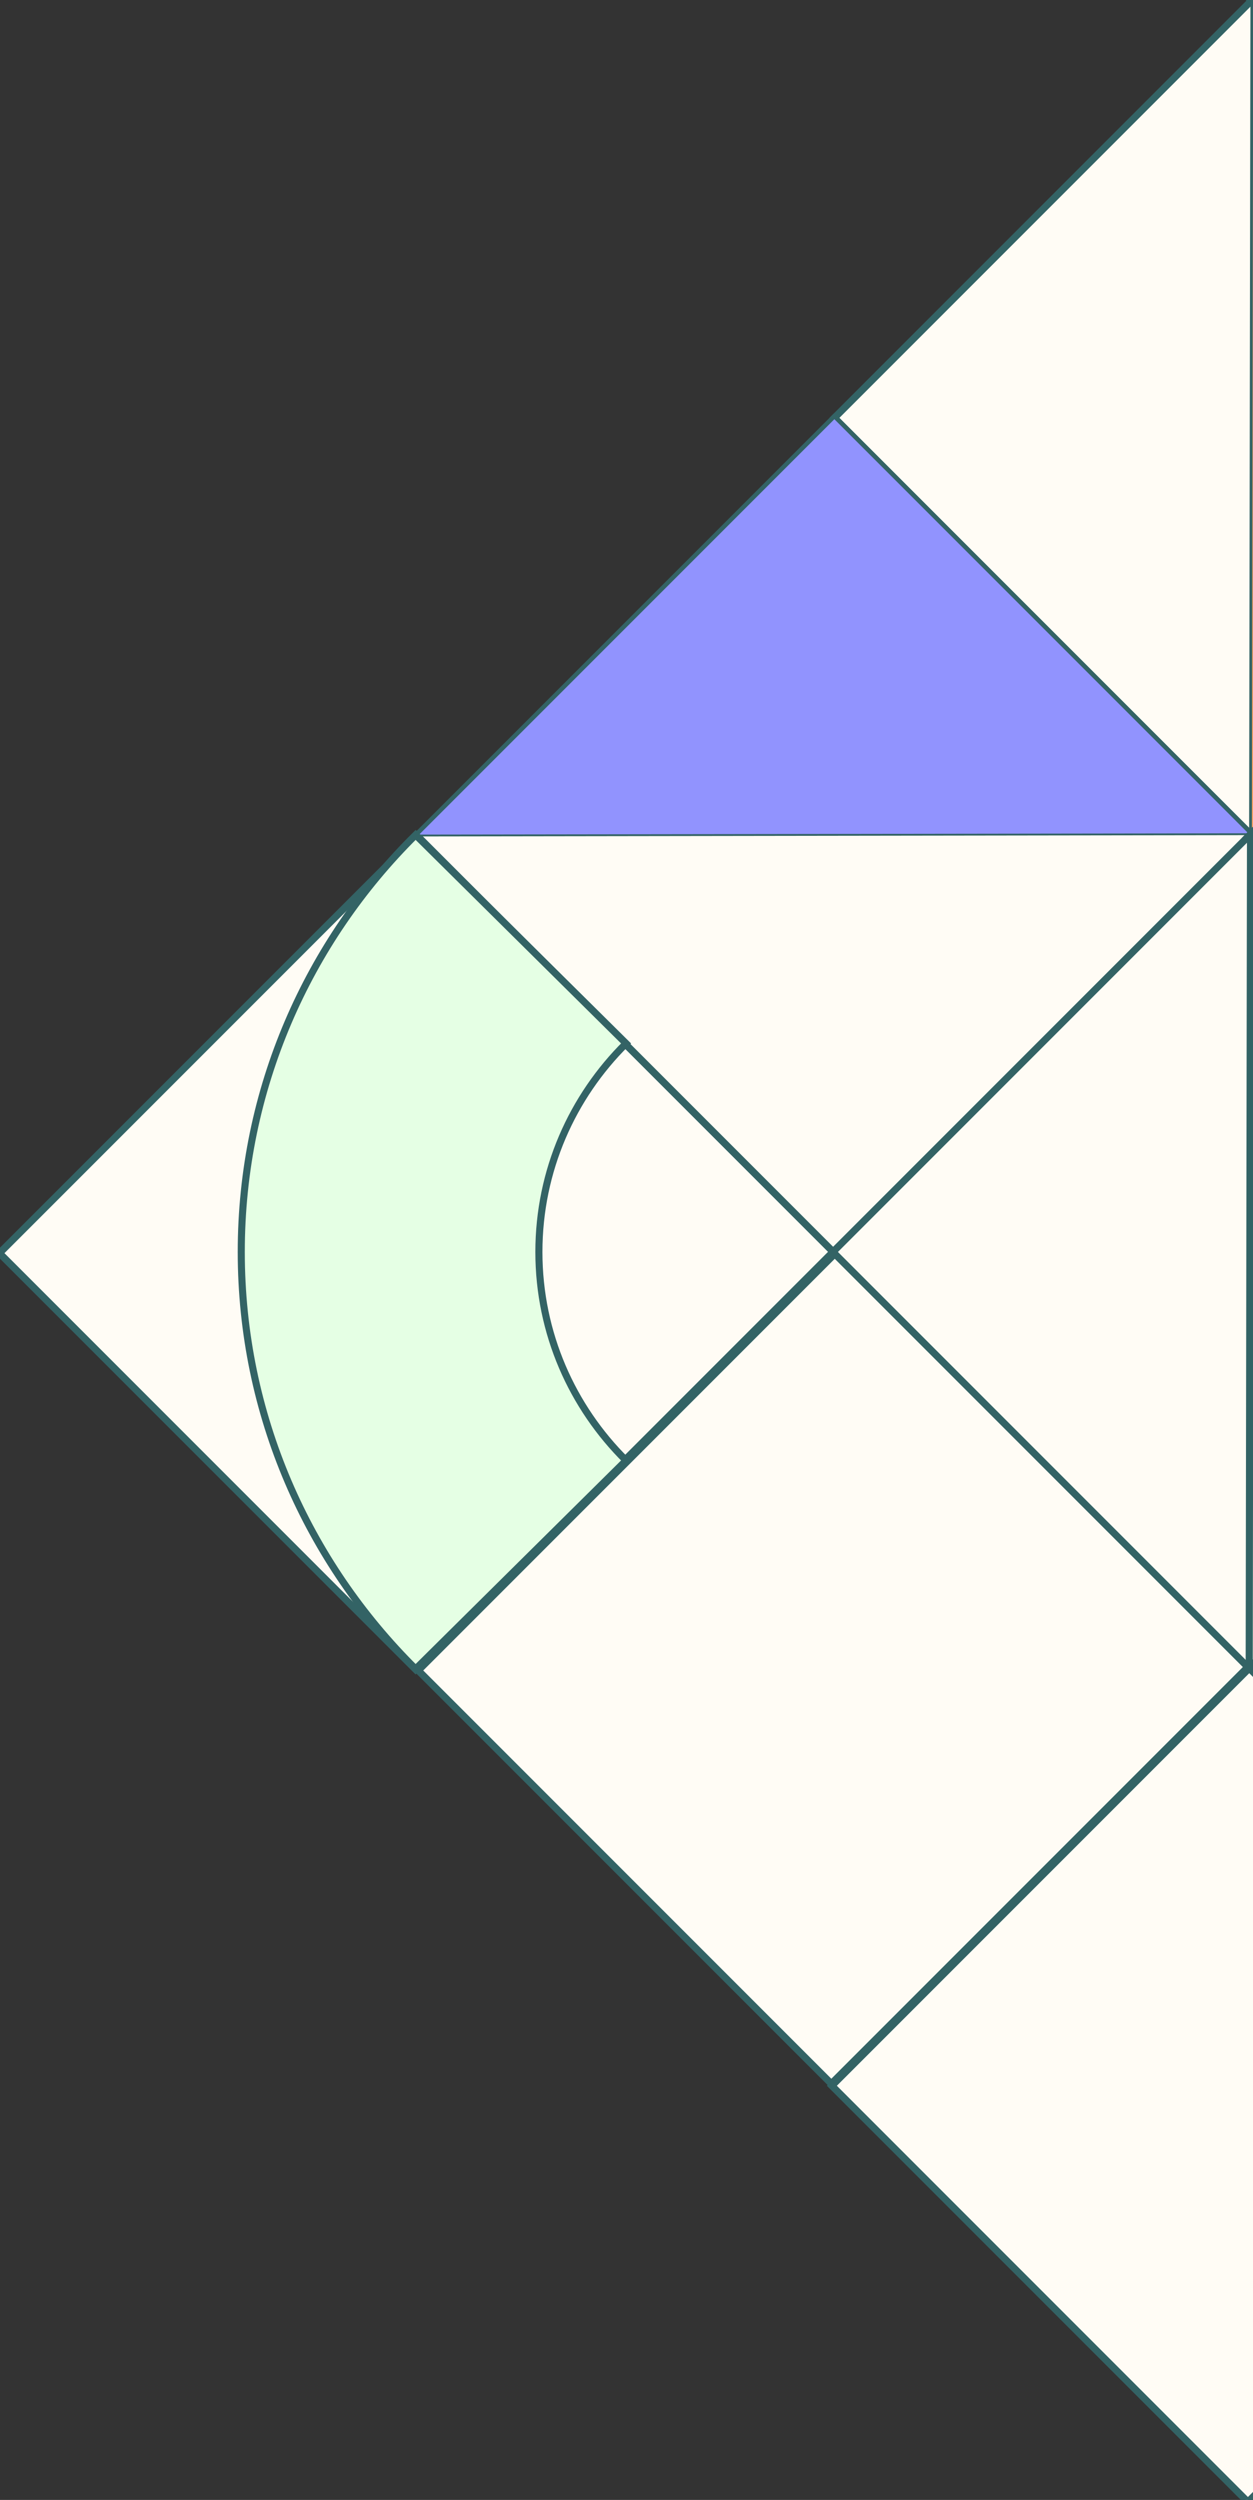
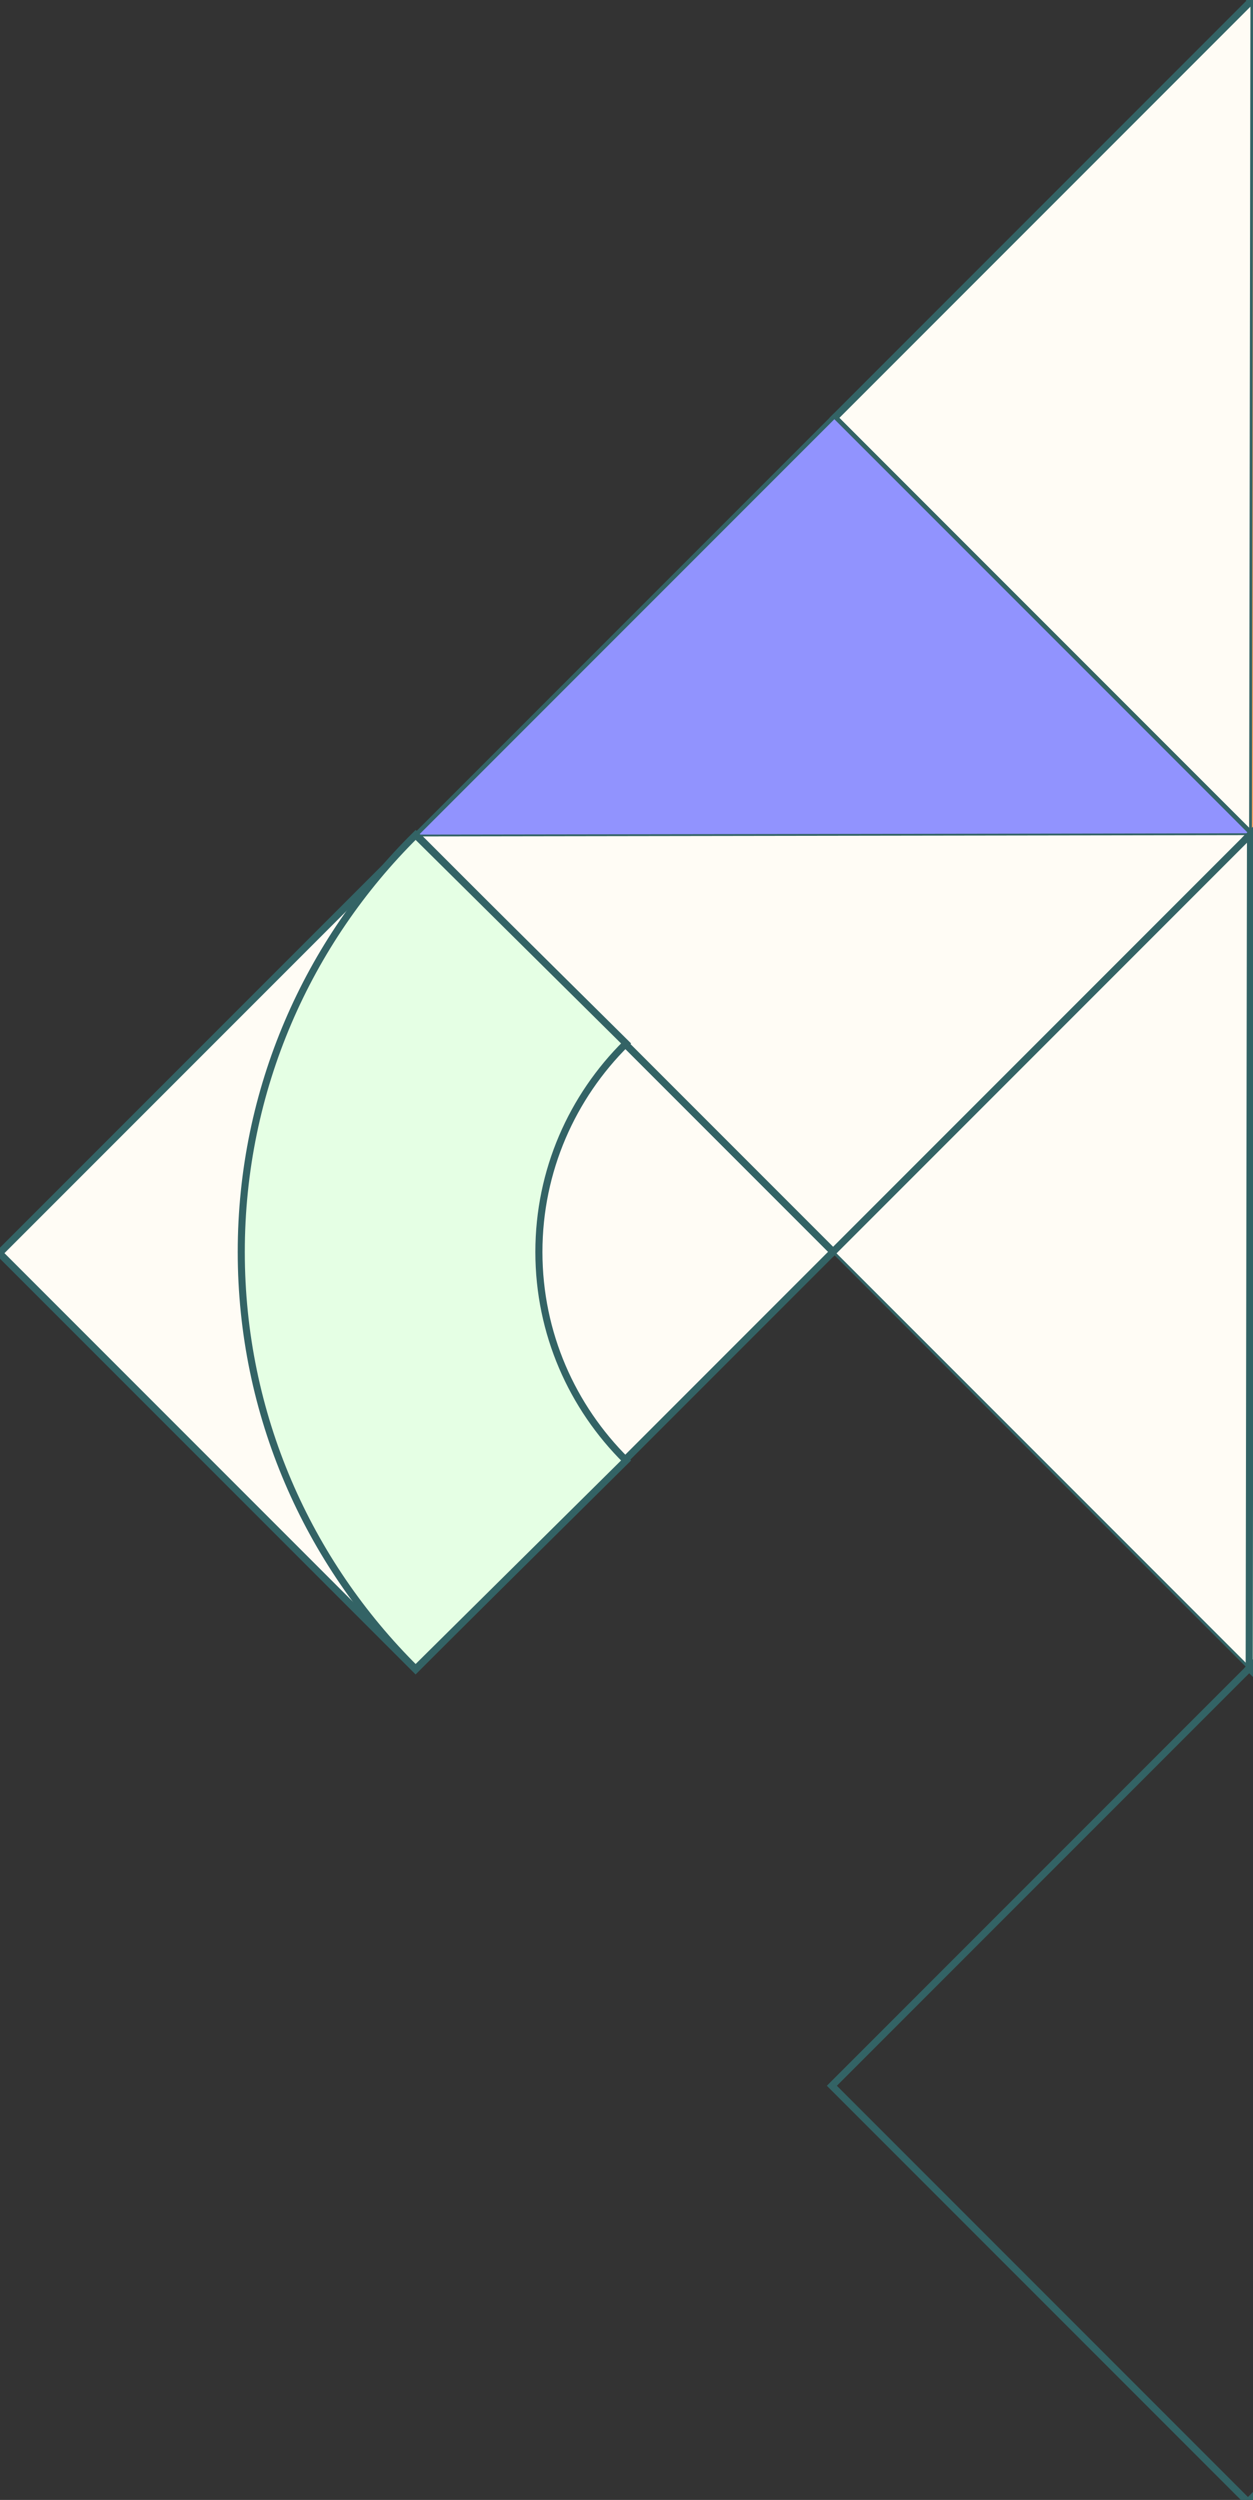
<svg xmlns="http://www.w3.org/2000/svg" width="177" height="353" viewBox="0 0 177 353" fill="none">
  <rect x="0" y="0" width="177" height="353" fill="#333333" stroke="none" />
  <g clip-path="url(#clip0_1603_748)">
    <rect x="-0.076" y="176.949" width="83.397" height="83.133" transform="rotate(-45 -0.076 176.949)" fill="#FFFCF5" stroke="#336365" />
    <rect x="176.648" y="117.792" width="83.133" height="83.397" transform="rotate(45 176.648 117.792)" fill="#FFFCF5" />
    <rect x="176.648" y="117.792" width="83.133" height="83.397" transform="rotate(45 176.648 117.792)" stroke="#336365" stroke-width="0.394" />
    <path d="M176.648 117.792L176.462 235.546L235.432 176.576L176.648 117.792Z" fill="#E5FFE4" stroke="#336365" />
    <rect x="235.432" y="176.576" width="83.133" height="83.397" transform="rotate(45 235.432 176.576)" fill="#C4DBE1" />
    <rect x="235.432" y="176.576" width="83.133" height="83.397" transform="rotate(45 235.432 176.576)" stroke="#336365" />
    <path d="M235.432 176.576L235.245 294.33L294.215 235.359L235.432 176.576Z" fill="#FFFCF5" stroke="#336365" stroke-width="0.394" />
    <rect x="176.834" y="0.038" width="83.133" height="83.397" transform="rotate(45 176.834 0.038)" fill="#FFFCF5" />
    <rect x="176.834" y="0.038" width="83.133" height="83.397" transform="rotate(45 176.834 0.038)" stroke="#336365" />
    <path d="M176.834 0.038L176.647 117.792L235.618 58.822L176.834 0.038Z" fill="#FFA364" stroke="#336365" stroke-width="0.394" />
    <rect x="235.643" y="-58.968" width="83.133" height="83.397" transform="rotate(45 235.643 -58.968)" fill="#FFFCF5" />
    <rect x="235.643" y="-58.968" width="83.133" height="83.397" transform="rotate(45 235.643 -58.968)" stroke="#336365" />
-     <path d="M235.643 -58.968L235.456 58.786L294.426 -0.185L235.643 -58.968Z" fill="#FFFCF5" stroke="#336365" stroke-width="0.264" />
+     <path d="M235.643 -58.968L235.456 58.786L294.426 -0.185Z" fill="#FFFCF5" stroke="#336365" stroke-width="0.264" />
    <rect width="83.133" height="83.397" transform="matrix(-0.707 -0.707 -0.707 0.707 176.648 117.792)" fill="#FFFCF5" />
    <rect width="83.133" height="83.397" transform="matrix(-0.707 -0.707 -0.707 0.707 176.648 117.792)" stroke="#336365" />
    <path d="M176.648 117.792L58.895 117.979L117.865 59.008L176.648 117.792Z" fill="#9193FE" stroke="#336365" stroke-width="0.264" />
    <rect width="83.133" height="83.397" transform="matrix(-0.707 -0.707 -0.707 0.707 294.402 117.605)" fill="#FFFCF5" />
-     <rect width="83.133" height="83.397" transform="matrix(-0.707 -0.707 -0.707 0.707 294.402 117.605)" stroke="#336365" />
    <path d="M294.402 117.605L176.648 117.792L235.619 58.822L294.402 117.605Z" fill="#FFFCF5" stroke="#336365" />
-     <rect width="83.133" height="83.397" transform="matrix(-0.707 -0.707 -0.707 0.707 235.246 294.33)" fill="#FFFCF5" />
    <rect width="83.133" height="83.397" transform="matrix(-0.707 -0.707 -0.707 0.707 235.246 294.33)" stroke="#336365" />
    <path d="M34.081 176.781C34.081 153.784 43.493 132.962 58.711 117.893L88.439 147.337C80.831 154.873 76.125 165.283 76.125 176.781C76.125 188.28 80.831 198.689 88.439 206.225L58.711 235.669C43.493 220.597 34.081 199.778 34.081 176.781Z" fill="#E5FFE4" stroke="#336365" stroke-miterlimit="10" />
-     <rect x="59.082" y="235.877" width="83.208" height="82.524" transform="rotate(-45 59.082 235.877)" fill="#FFFCF5" stroke="#336365" />
-     <rect width="83.133" height="83.954" transform="matrix(-0.707 -0.707 -0.707 0.707 294.754 352.784)" fill="#FFFCF5" />
    <rect width="83.133" height="83.954" transform="matrix(-0.707 -0.707 -0.707 0.707 294.754 352.784)" stroke="#336365" />
  </g>
  <defs>
    <clipPath id="clip0_1603_748">
      <rect width="177" height="353" fill="white" />
    </clipPath>
  </defs>
</svg>